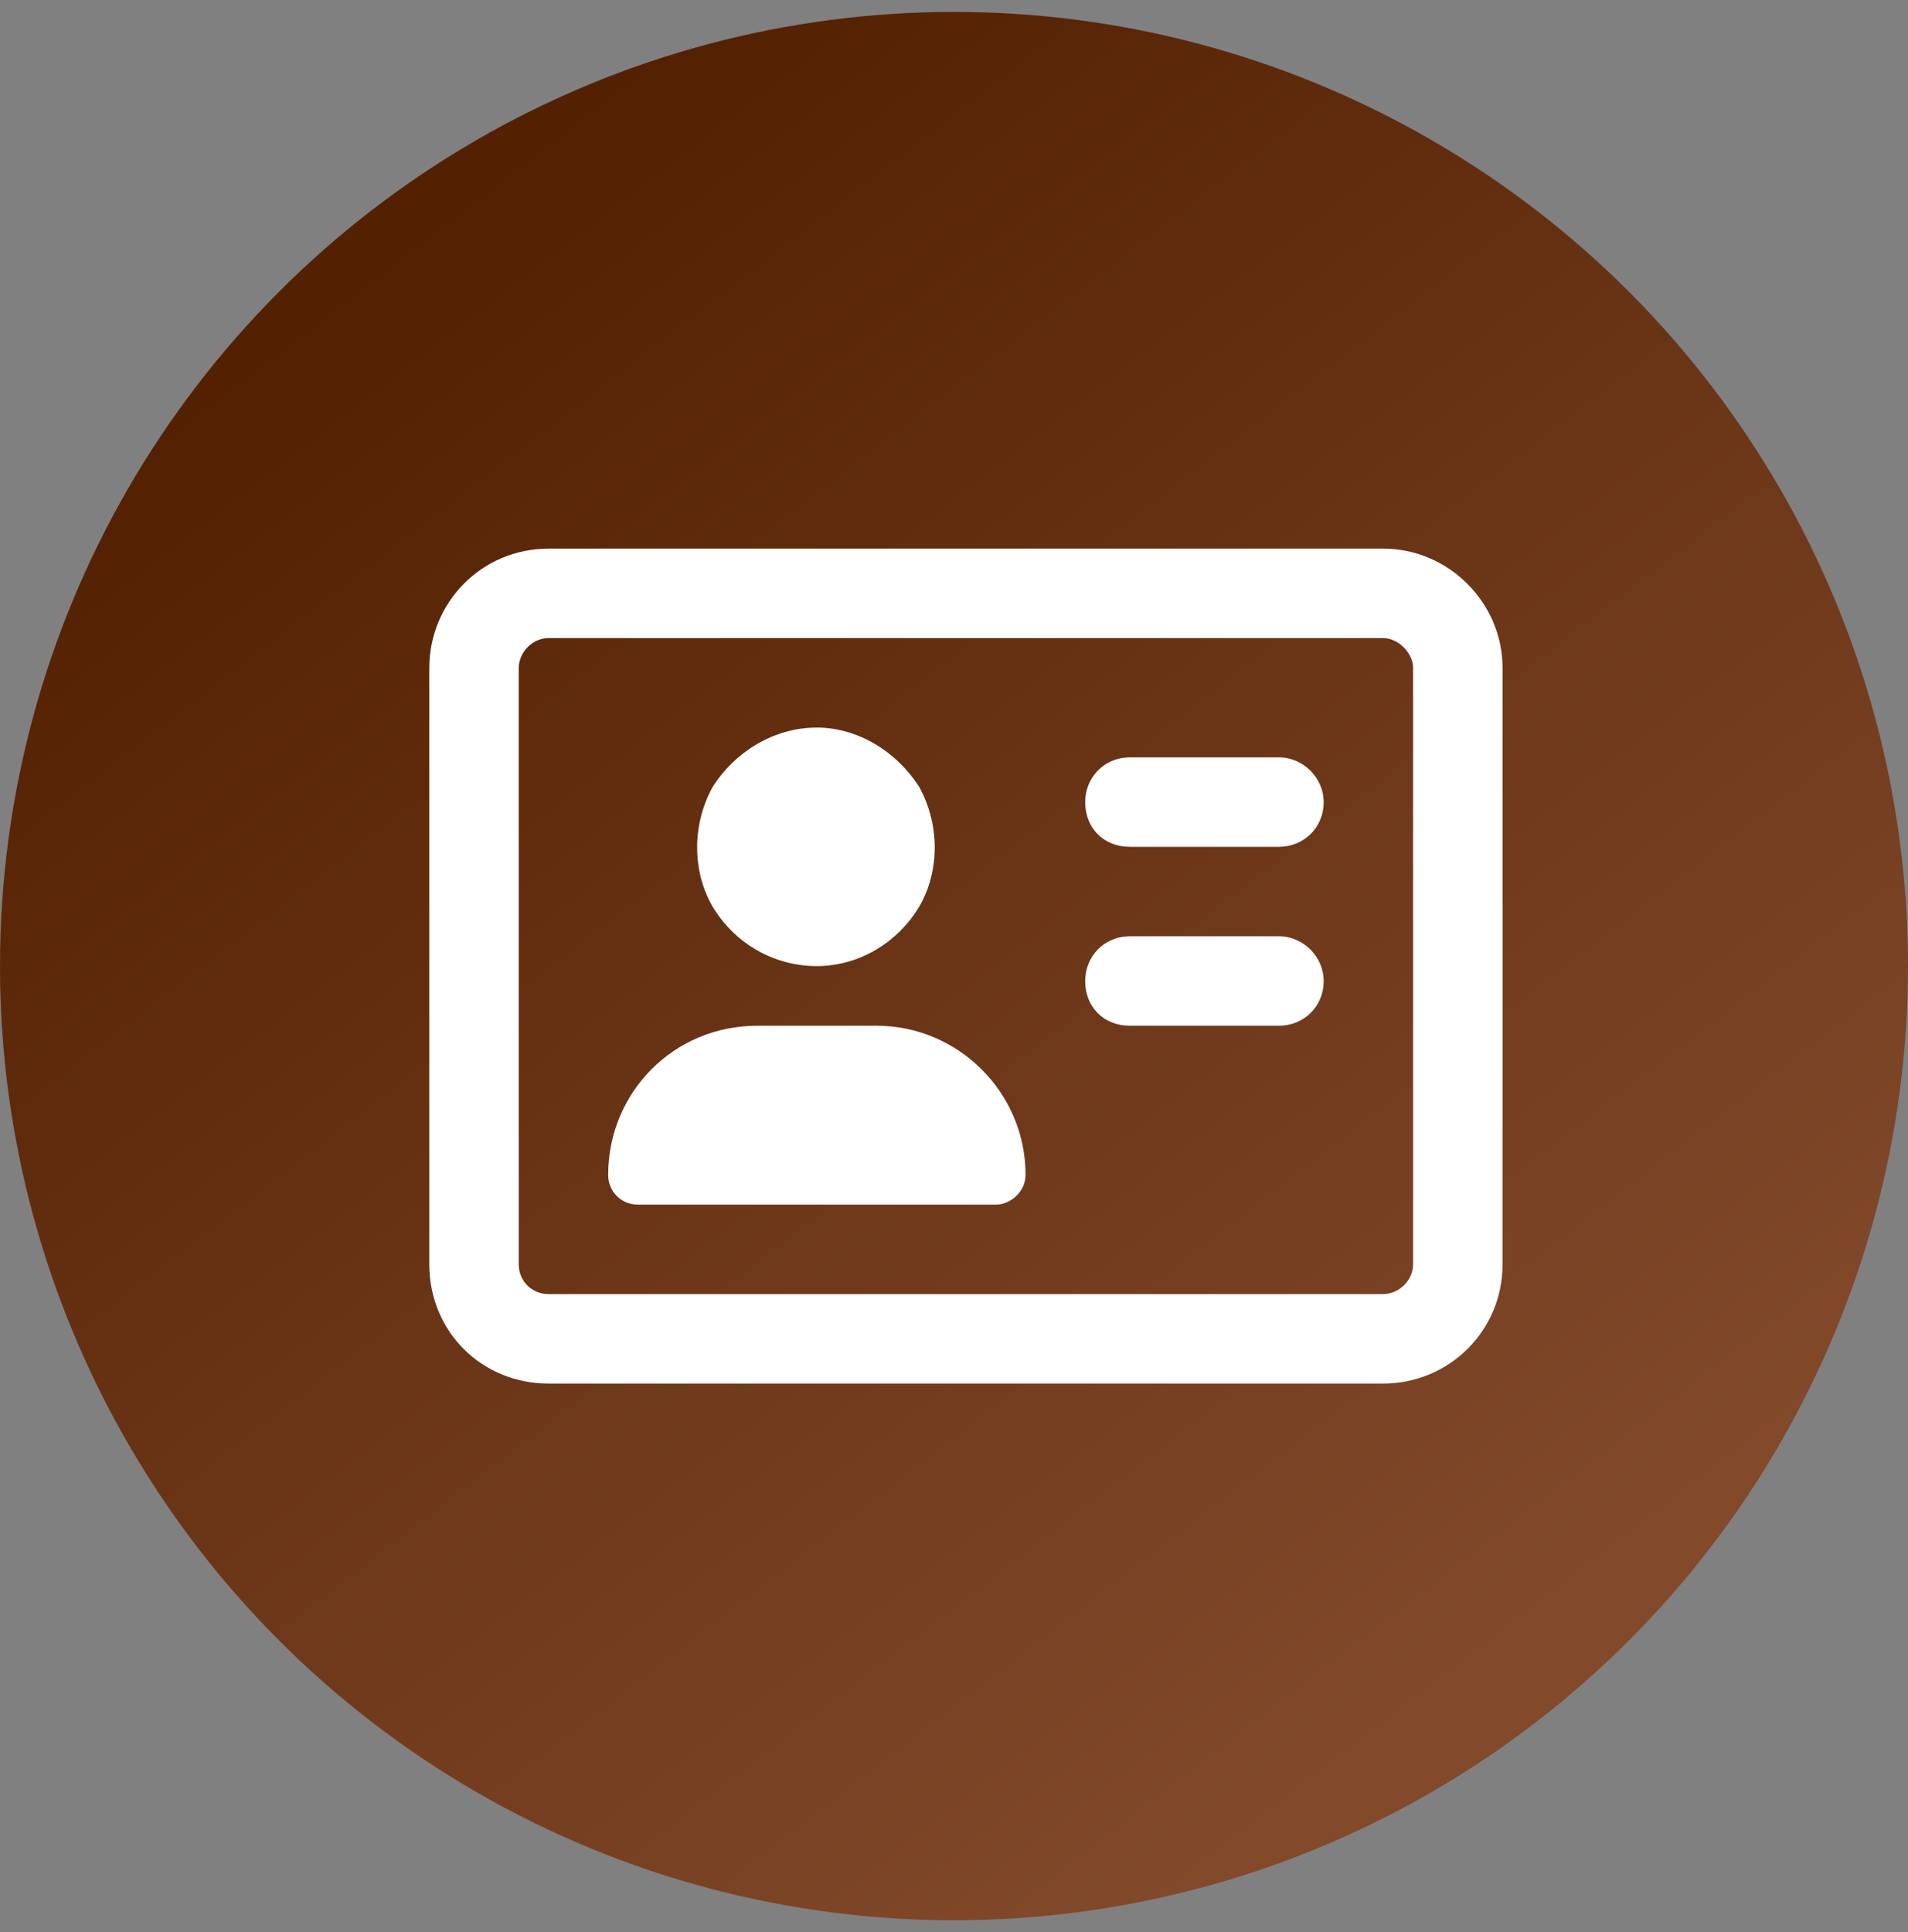
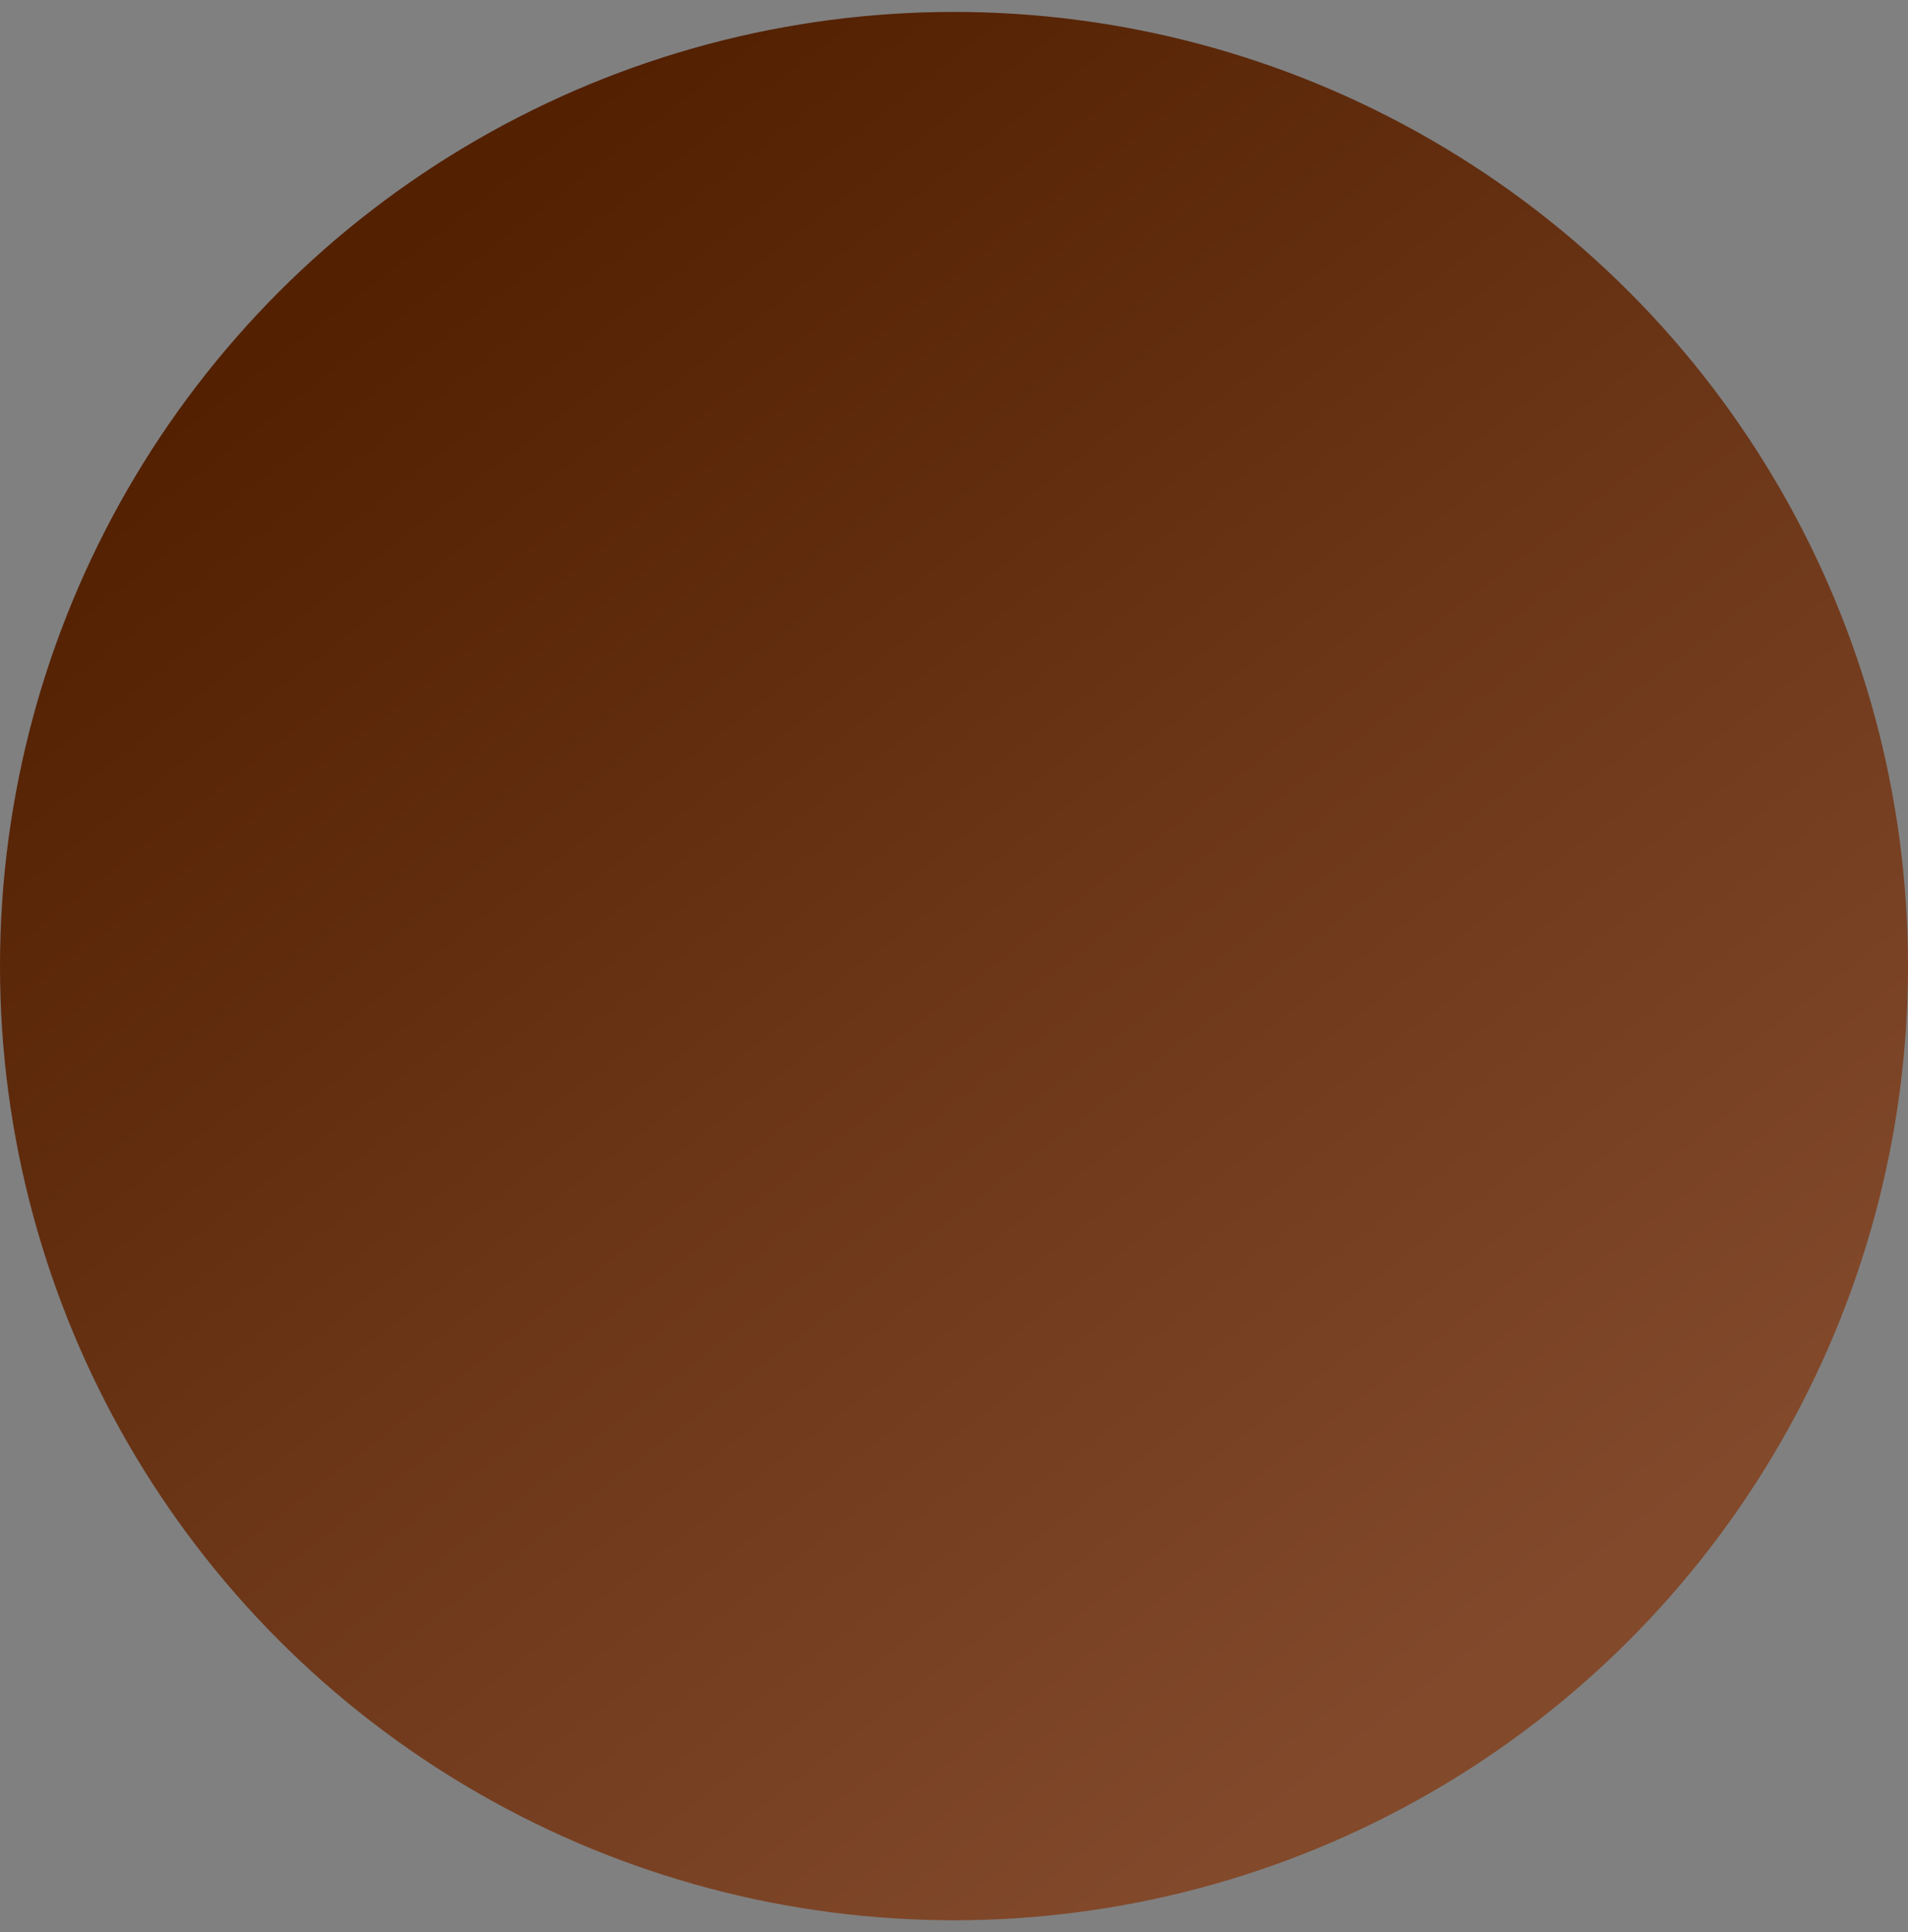
<svg xmlns="http://www.w3.org/2000/svg" width="80" height="81" viewBox="0 0 80 81" fill="none">
  <rect x="0" y="0" width="80" height="81" fill="#808080" stroke="none" />
  <circle cx="40" cy="40.5" r="40" fill="url(#paint0_linear_8076_14084)" />
-   <path d="M58 26.75H23C22.297 26.75 21.75 27.375 21.75 28V53C21.75 53.703 22.297 54.25 23 54.25H58C58.625 54.25 59.25 53.703 59.25 53V28C59.25 27.375 58.625 26.75 58 26.75ZM23 23H58C60.734 23 63 25.266 63 28V53C63 55.812 60.734 58 58 58H23C20.188 58 18 55.812 18 53V28C18 25.266 20.188 23 23 23ZM34.25 40.5C32.453 40.5 30.812 39.562 29.875 38C29.016 36.516 29.016 34.562 29.875 33C30.812 31.516 32.453 30.5 34.25 30.5C35.969 30.5 37.609 31.516 38.547 33C39.406 34.562 39.406 36.516 38.547 38C37.609 39.562 35.969 40.5 34.25 40.5ZM31.75 43H36.75C40.188 43 43 45.812 43 49.25C43 49.953 42.375 50.5 41.75 50.5H26.75C26.047 50.5 25.5 49.953 25.5 49.25C25.5 45.812 28.234 43 31.75 43ZM47.375 31.75H53.625C54.641 31.75 55.5 32.609 55.5 33.625C55.5 34.719 54.641 35.5 53.625 35.5H47.375C46.281 35.5 45.5 34.719 45.5 33.625C45.5 32.609 46.281 31.75 47.375 31.75ZM47.375 39.25H53.625C54.641 39.25 55.5 40.109 55.5 41.125C55.5 42.219 54.641 43 53.625 43H47.375C46.281 43 45.5 42.219 45.5 41.125C45.5 40.109 46.281 39.25 47.375 39.25Z" fill="white" />
  <defs>
    <linearGradient id="paint0_linear_8076_14084" x1="28.959" y1="0.5" x2="80" y2="66.683" gradientUnits="userSpaceOnUse">
      <stop stop-color="#532002" />
      <stop offset="0.899" stop-color="#82492B" />
    </linearGradient>
  </defs>
</svg>